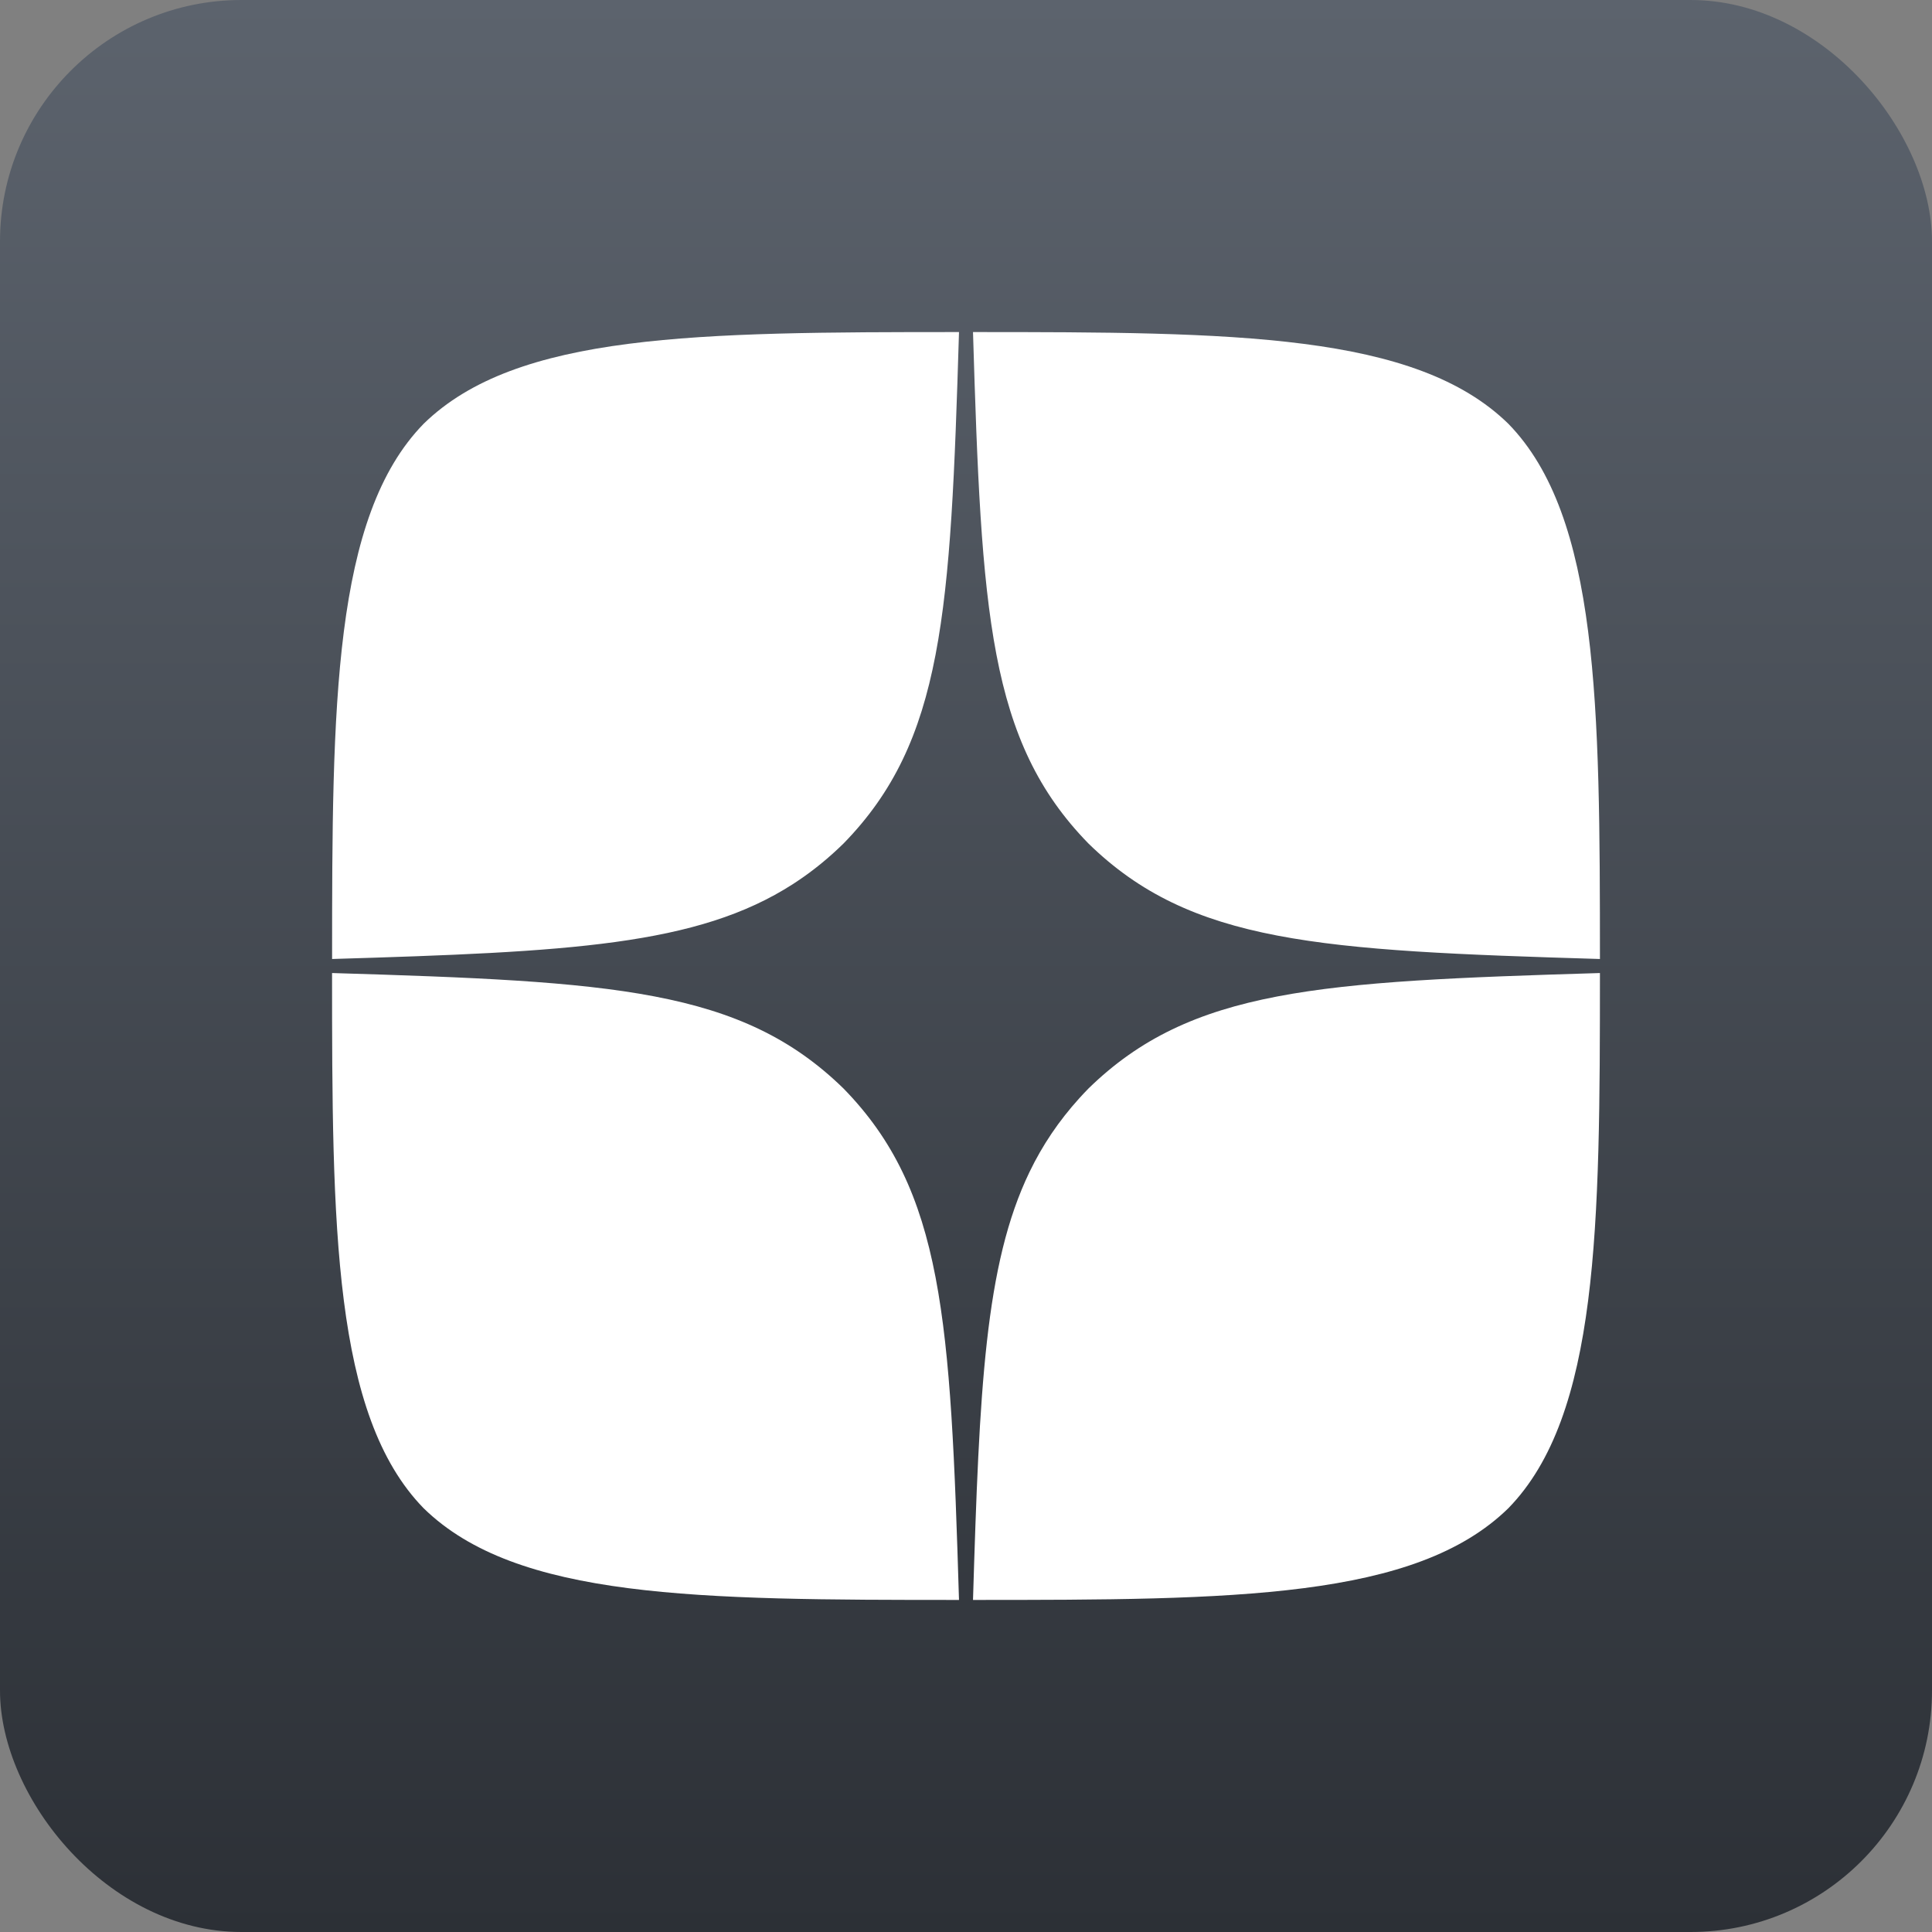
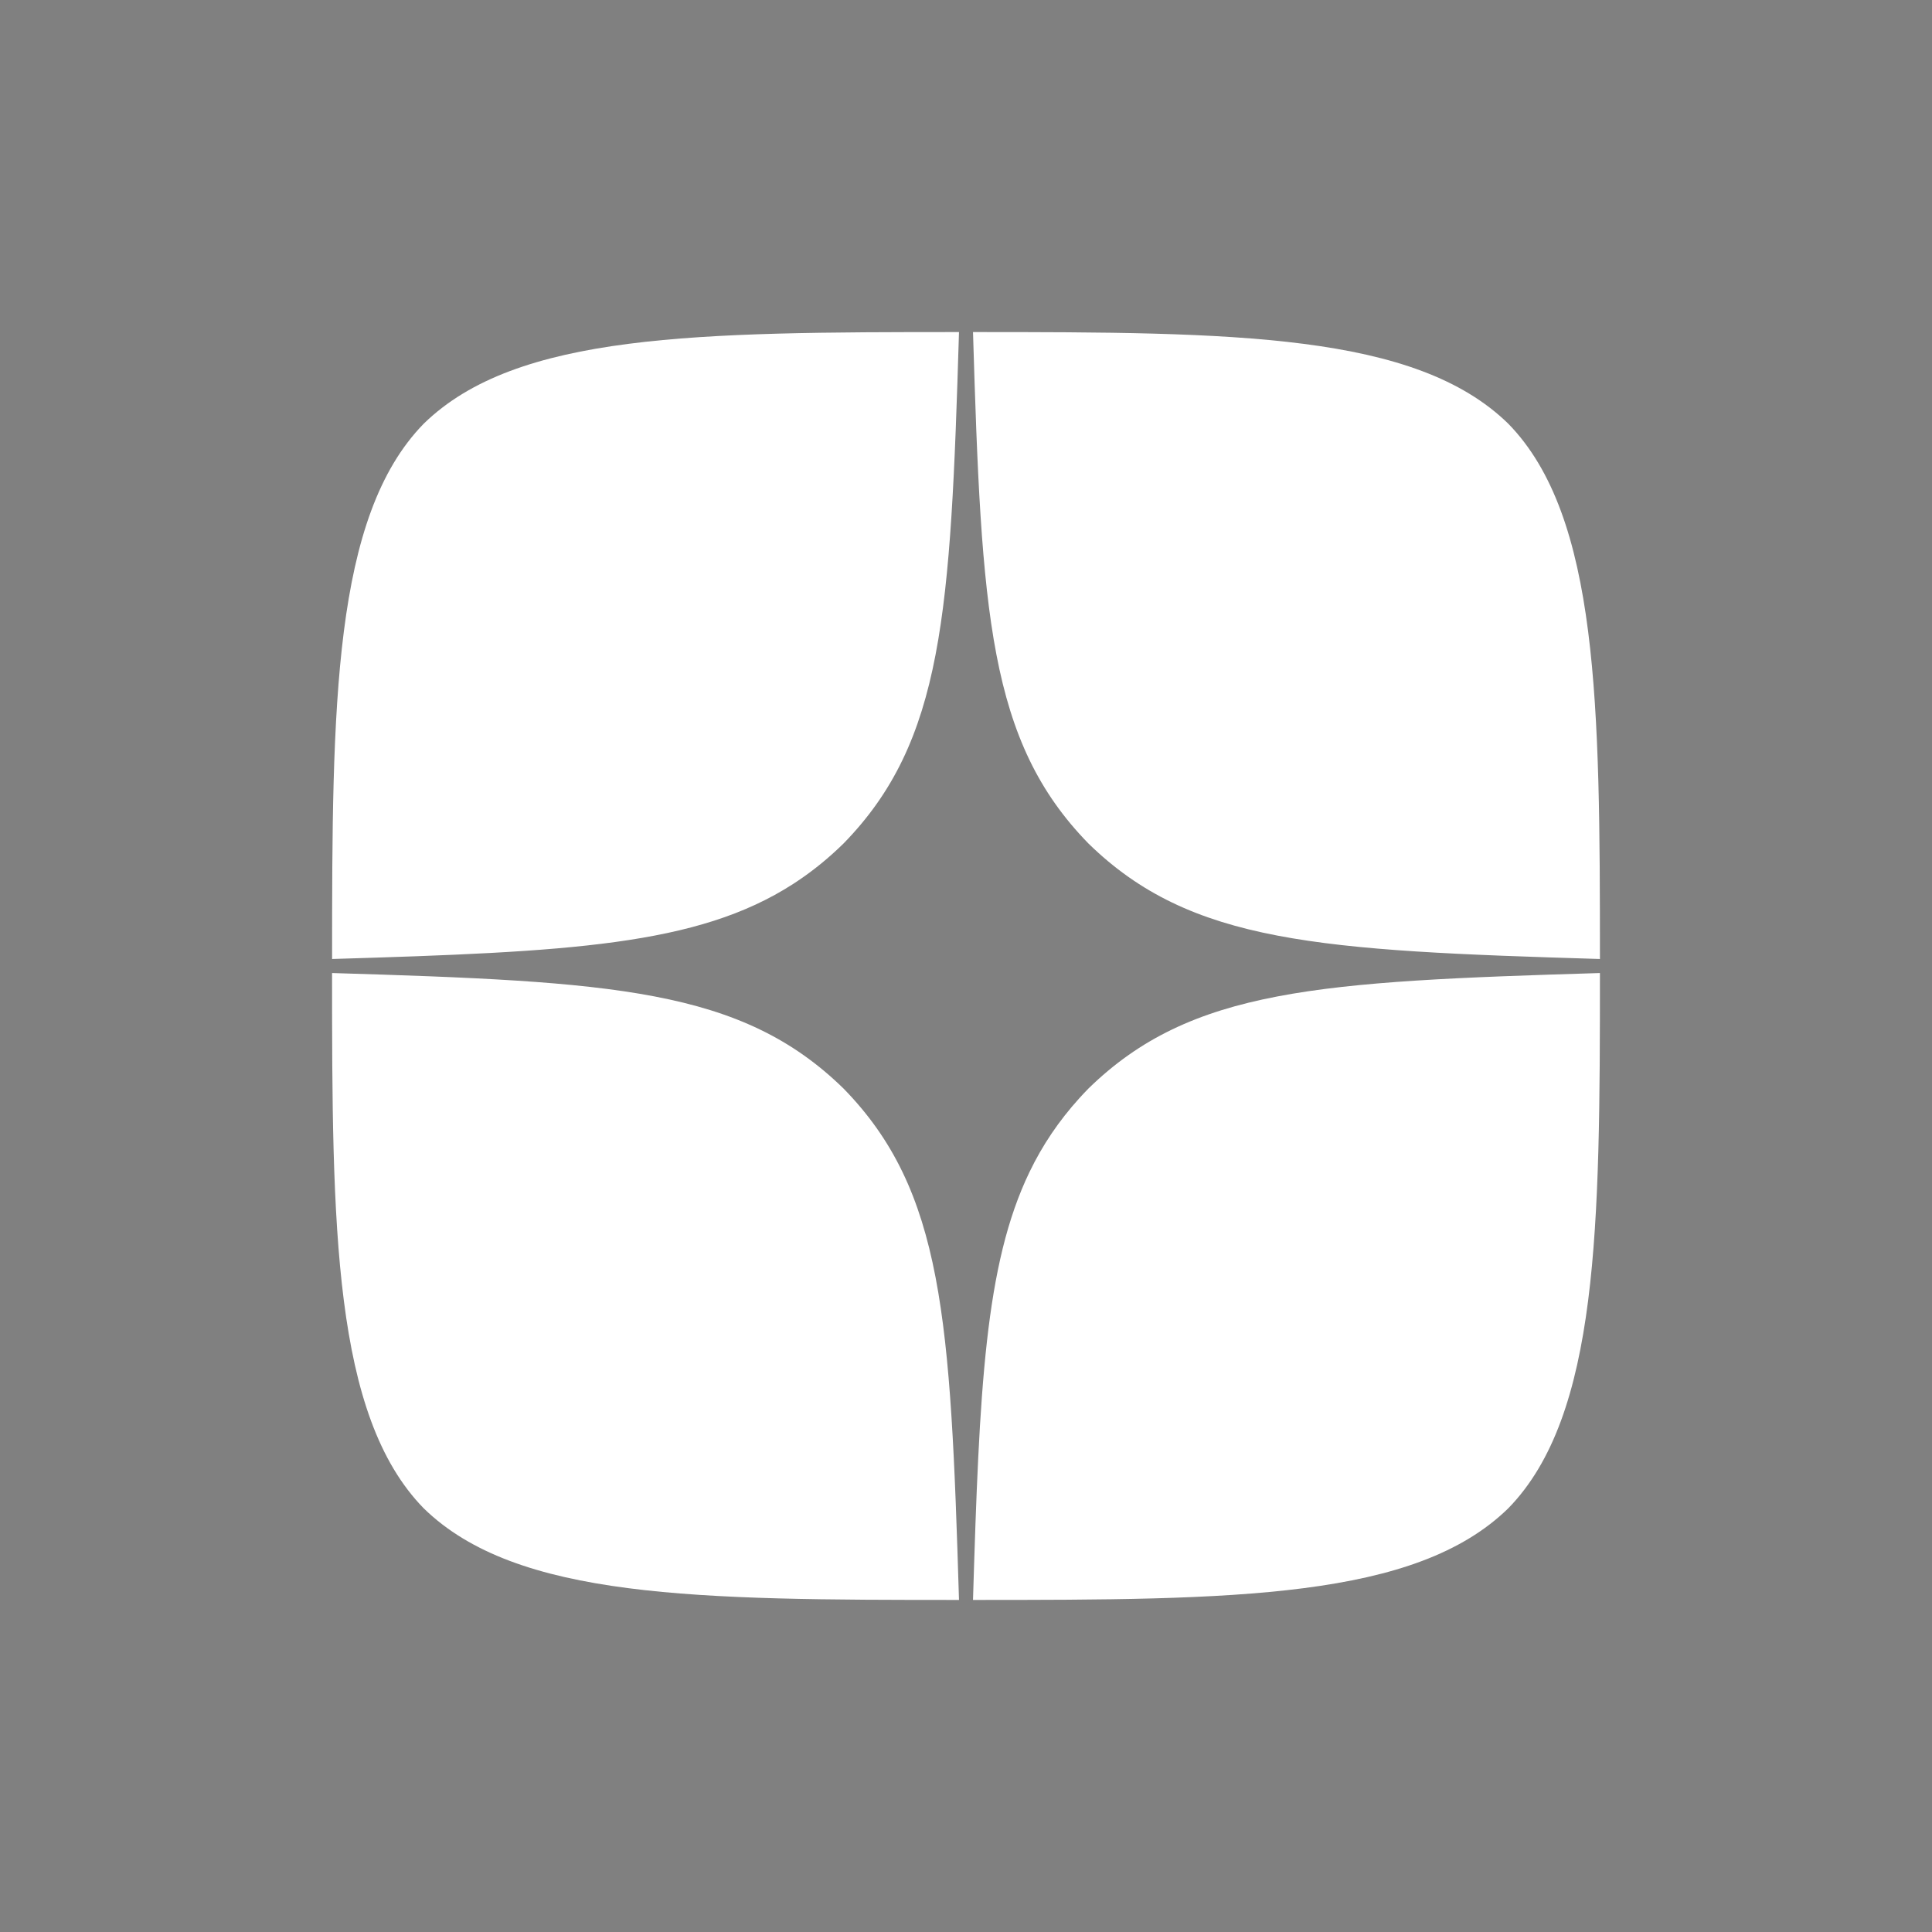
<svg xmlns="http://www.w3.org/2000/svg" width="64" height="64" viewBox="0 0 64 64" fill="none">
  <rect x="0" y="0" width="64" height="64" fill="#808080" stroke="none" />
-   <rect width="64" height="64" rx="8" fill="url(#paint0_linear)" />
  <path fill-rule="evenodd" clip-rule="evenodd" d="M14.036 14.036C17.114 11.03 23.112 11.001 31.768 11C31.768 11 31.768 11.001 31.768 11.001H31.768C31.487 20.3 31.254 24.552 27.942 27.943C27.453 28.422 26.945 28.836 26.406 29.195C26.363 29.225 26.319 29.253 26.274 29.282C23.1 31.329 18.846 31.532 11.001 31.768C11.001 23.394 11.029 17.114 14.036 14.036ZM11 32.233C11 40.607 11.029 46.886 14.035 49.964C17.114 52.972 23.112 53 31.768 53C31.487 43.701 31.254 39.449 27.942 36.058C24.551 32.746 20.299 32.514 11 32.233ZM34.102 38.828C32.626 41.891 32.443 46.026 32.232 53C40.888 53 46.885 52.972 49.964 49.964C52.97 46.886 52.999 40.607 53 32.232C53 32.232 53 32.232 53 32.232V32.233C43.701 32.514 39.449 32.746 36.057 36.058C35.954 36.164 35.853 36.27 35.756 36.378C35.073 37.133 34.532 37.935 34.102 38.828ZM36.057 27.943C32.746 24.552 32.513 20.299 32.232 11C40.888 11.001 46.885 11.03 49.964 14.036C52.97 17.114 52.999 23.394 53 31.768C43.701 31.488 39.449 31.255 36.057 27.943Z" fill="white" />
  <defs>
    <linearGradient id="paint0_linear" x1="32" y1="0" x2="32" y2="64" gradientUnits="userSpaceOnUse">
      <stop stop-color="#5C636D" />
      <stop offset="1" stop-color="#2C3036" />
    </linearGradient>
  </defs>
</svg>